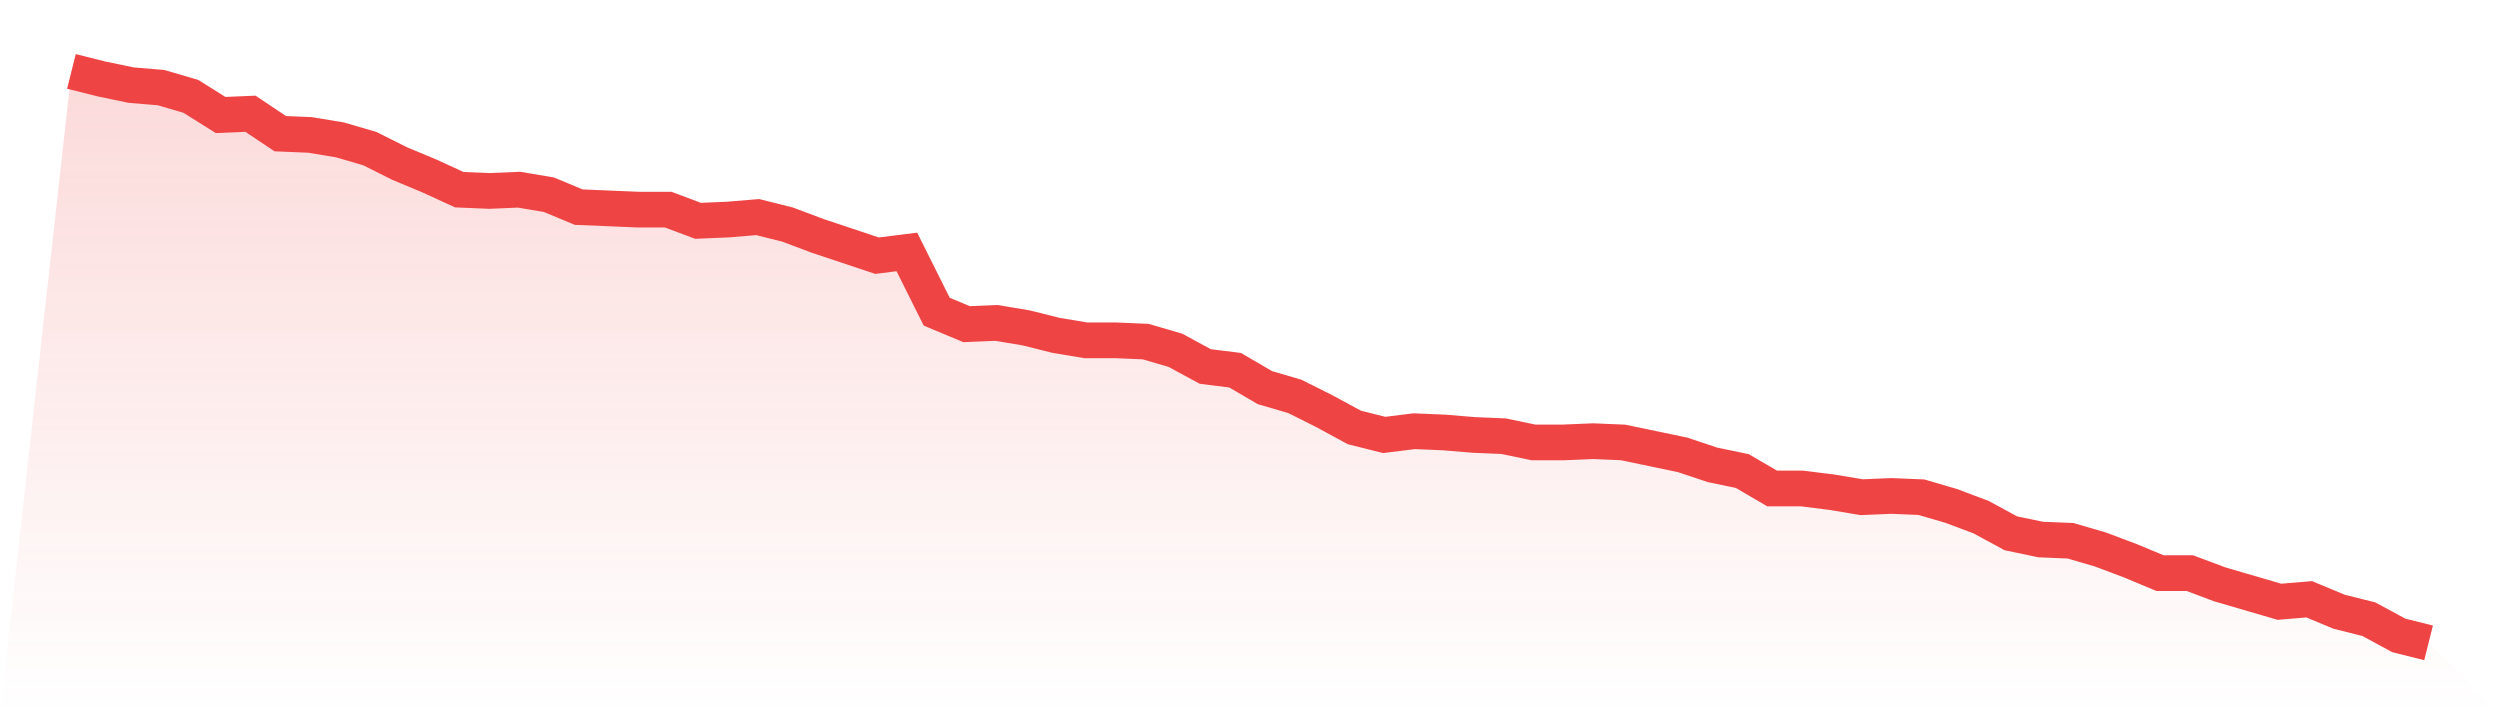
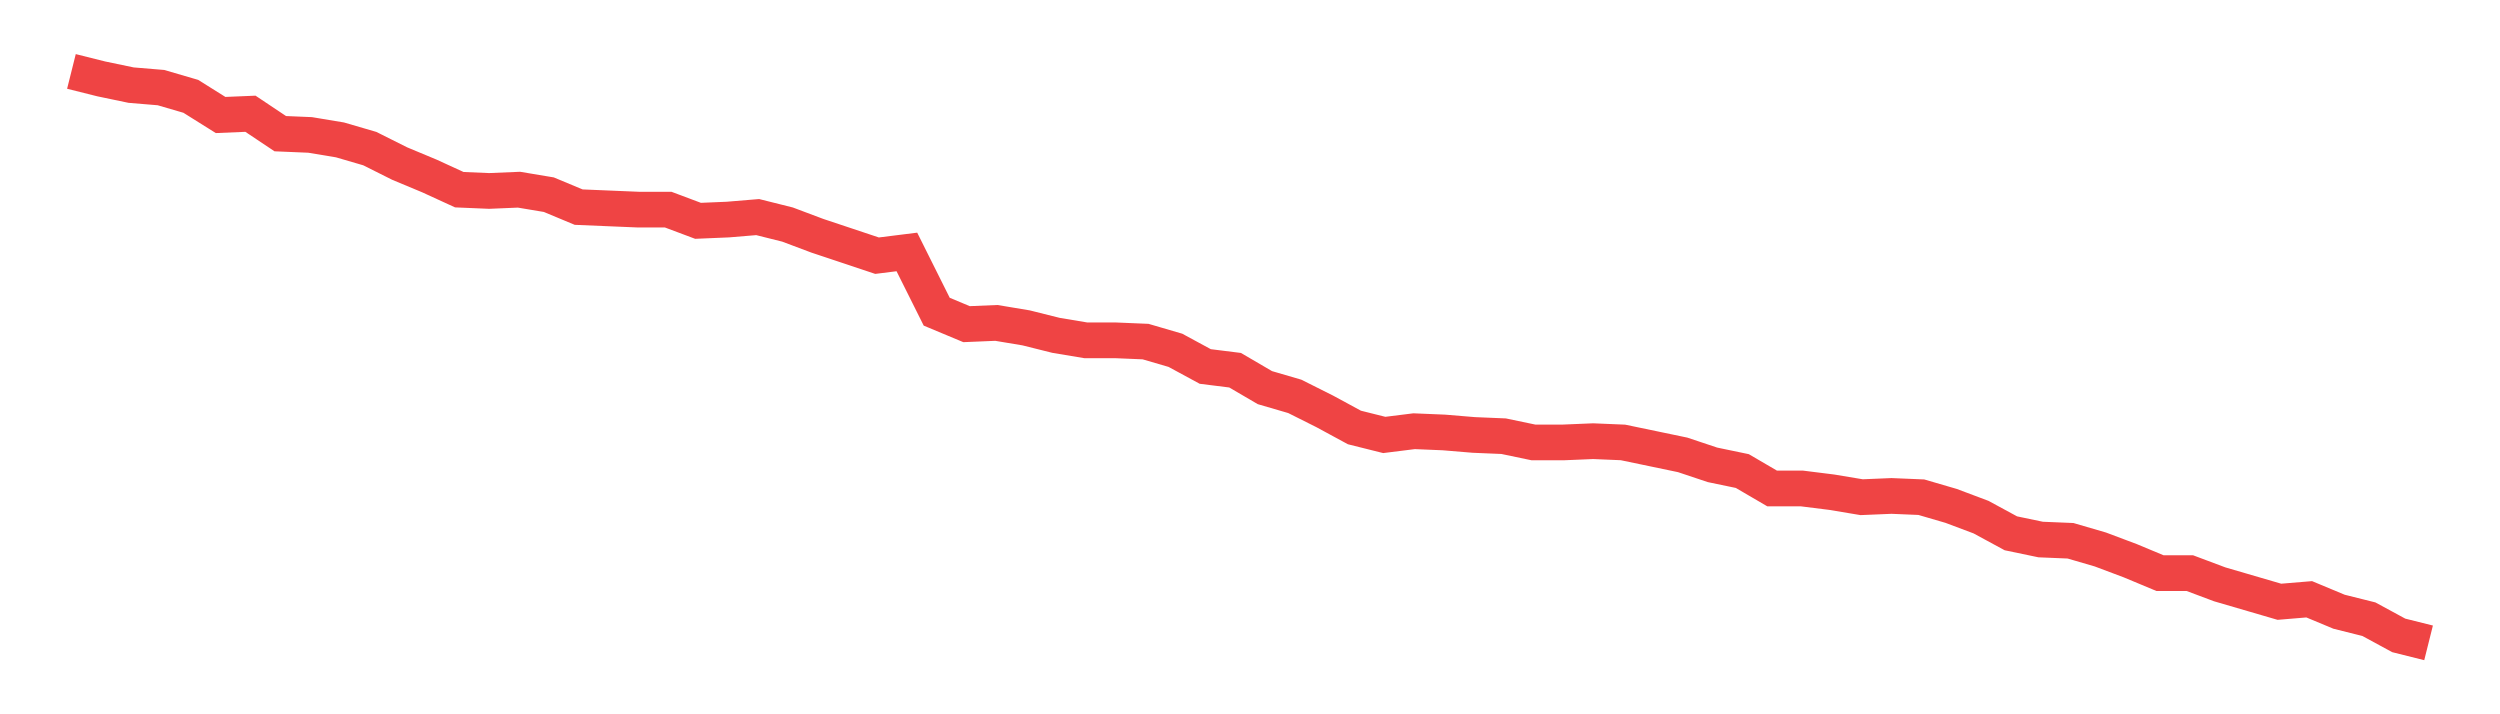
<svg xmlns="http://www.w3.org/2000/svg" viewBox="0 0 140 40">
  <defs>
    <linearGradient id="gradient" x1="0" x2="0" y1="0" y2="1">
      <stop offset="0%" stop-color="#ef4444" stop-opacity="0.2" />
      <stop offset="100%" stop-color="#ef4444" stop-opacity="0" />
    </linearGradient>
  </defs>
-   <path d="M4,4 L4,4 L5.671,4.418 L7.342,4.767 L9.013,4.906 L10.684,5.394 L12.354,6.44 L14.025,6.37 L15.696,7.486 L17.367,7.556 L19.038,7.834 L20.709,8.322 L22.38,9.159 L24.051,9.856 L25.722,10.623 L27.392,10.693 L29.063,10.623 L30.734,10.902 L32.405,11.599 L34.076,11.669 L35.747,11.739 L37.418,11.739 L39.089,12.366 L40.759,12.296 L42.43,12.157 L44.101,12.575 L45.772,13.203 L47.443,13.76 L49.114,14.318 L50.785,14.109 L52.456,17.455 L54.127,18.153 L55.797,18.083 L57.468,18.362 L59.139,18.78 L60.81,19.059 L62.481,19.059 L64.152,19.129 L65.823,19.617 L67.494,20.523 L69.165,20.732 L70.835,21.708 L72.506,22.196 L74.177,23.033 L75.848,23.939 L77.519,24.357 L79.19,24.148 L80.861,24.218 L82.532,24.357 L84.203,24.427 L85.873,24.776 L87.544,24.776 L89.215,24.706 L90.886,24.776 L92.557,25.124 L94.228,25.473 L95.899,26.031 L97.57,26.379 L99.24,27.355 L100.911,27.355 L102.582,27.564 L104.253,27.843 L105.924,27.773 L107.595,27.843 L109.266,28.331 L110.937,28.959 L112.608,29.865 L114.278,30.214 L115.949,30.283 L117.62,30.771 L119.291,31.399 L120.962,32.096 L122.633,32.096 L124.304,32.723 L125.975,33.211 L127.646,33.699 L129.316,33.56 L130.987,34.257 L132.658,34.675 L134.329,35.582 L136,36 L140,40 L0,40 z" fill="url(#gradient)" />
  <path d="M4,4 L4,4 L5.671,4.418 L7.342,4.767 L9.013,4.906 L10.684,5.394 L12.354,6.44 L14.025,6.37 L15.696,7.486 L17.367,7.556 L19.038,7.834 L20.709,8.322 L22.38,9.159 L24.051,9.856 L25.722,10.623 L27.392,10.693 L29.063,10.623 L30.734,10.902 L32.405,11.599 L34.076,11.669 L35.747,11.739 L37.418,11.739 L39.089,12.366 L40.759,12.296 L42.43,12.157 L44.101,12.575 L45.772,13.203 L47.443,13.76 L49.114,14.318 L50.785,14.109 L52.456,17.455 L54.127,18.153 L55.797,18.083 L57.468,18.362 L59.139,18.78 L60.81,19.059 L62.481,19.059 L64.152,19.129 L65.823,19.617 L67.494,20.523 L69.165,20.732 L70.835,21.708 L72.506,22.196 L74.177,23.033 L75.848,23.939 L77.519,24.357 L79.19,24.148 L80.861,24.218 L82.532,24.357 L84.203,24.427 L85.873,24.776 L87.544,24.776 L89.215,24.706 L90.886,24.776 L92.557,25.124 L94.228,25.473 L95.899,26.031 L97.57,26.379 L99.24,27.355 L100.911,27.355 L102.582,27.564 L104.253,27.843 L105.924,27.773 L107.595,27.843 L109.266,28.331 L110.937,28.959 L112.608,29.865 L114.278,30.214 L115.949,30.283 L117.62,30.771 L119.291,31.399 L120.962,32.096 L122.633,32.096 L124.304,32.723 L125.975,33.211 L127.646,33.699 L129.316,33.56 L130.987,34.257 L132.658,34.675 L134.329,35.582 L136,36" fill="none" stroke="#ef4444" stroke-width="2" />
</svg>